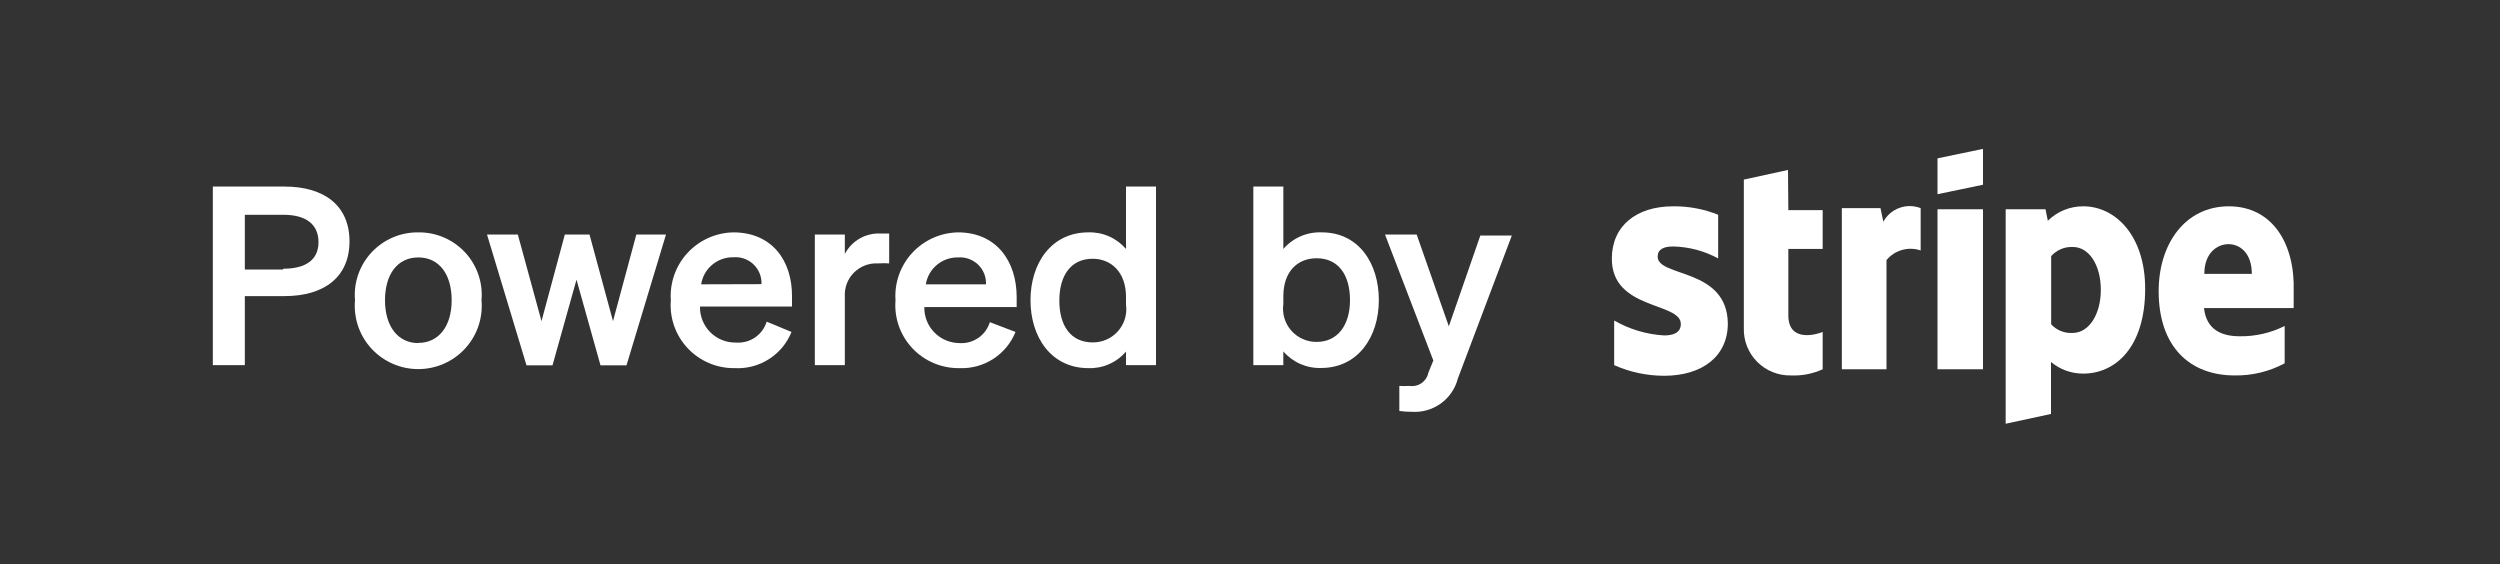
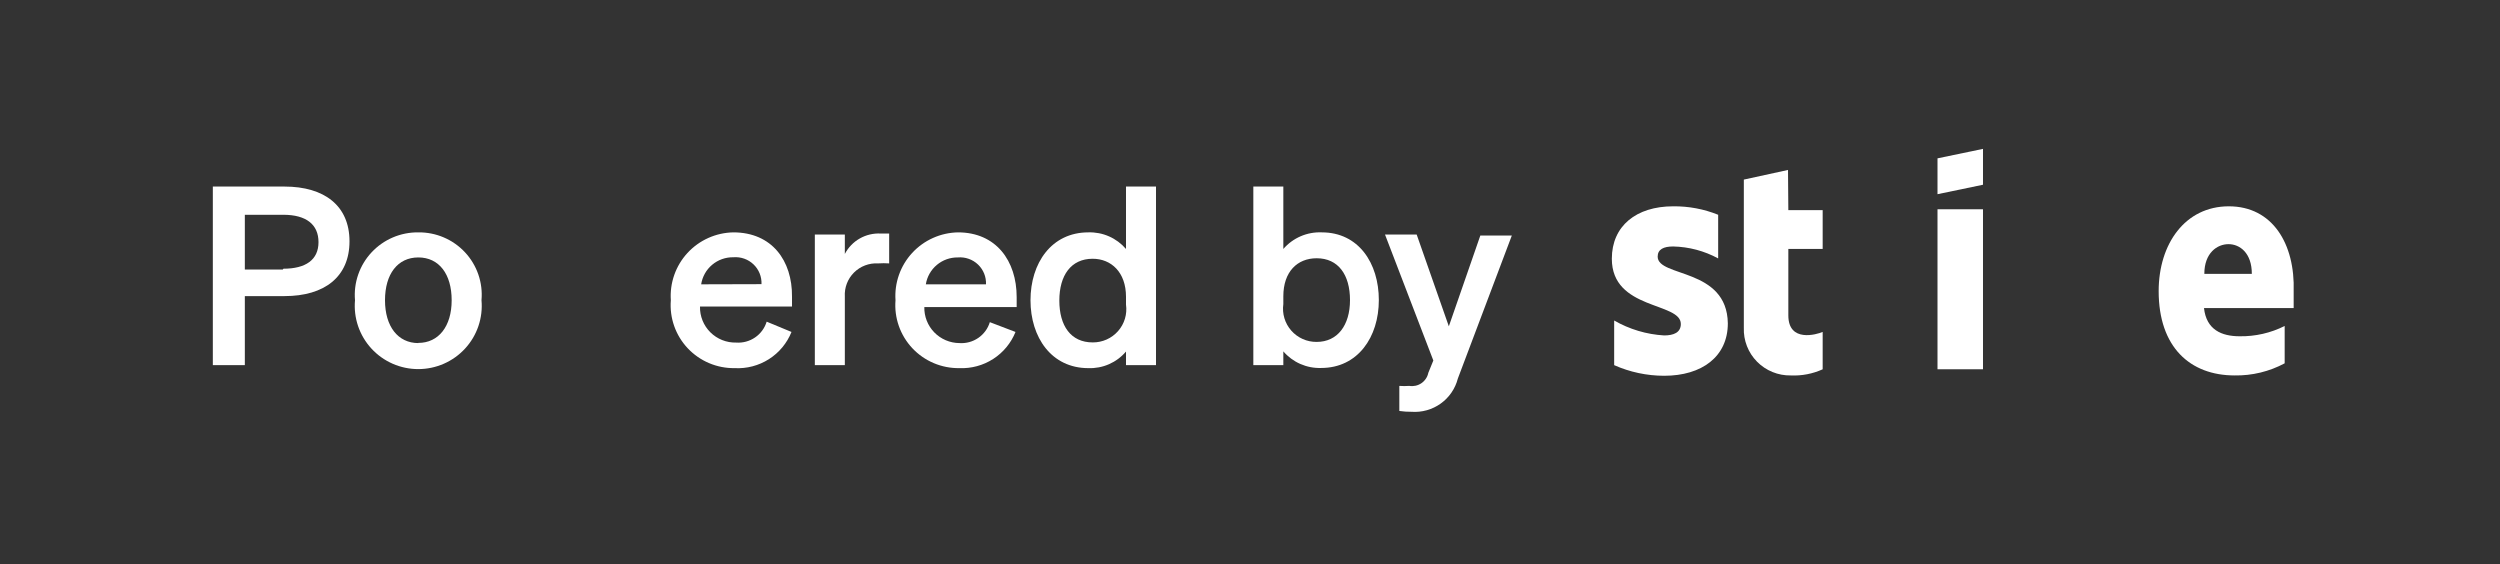
<svg xmlns="http://www.w3.org/2000/svg" width="412" height="93" viewBox="0 0 412 93" fill="none">
  <rect x="0" y="0" width="412" height="93" fill="#333333" stroke="none" />
  <g clip-path="url(#clip0_2035_1391)">
    <path d="M46.885 30.745H35.075V60.176H40.348V48.798H46.885C53.477 48.798 57.597 45.625 57.597 39.771C57.597 33.918 53.477 30.745 46.885 30.745ZM46.611 44.421H40.348V35.395H46.693C50.483 35.395 52.489 37.008 52.489 39.908C52.489 42.807 50.401 44.284 46.693 44.284L46.611 44.421Z" fill="white" />
    <path d="M68.941 38.294C67.498 38.278 66.066 38.562 64.739 39.129C63.412 39.696 62.218 40.533 61.236 41.587C60.253 42.64 59.502 43.887 59.032 45.246C58.561 46.606 58.381 48.049 58.504 49.481C58.375 50.922 58.549 52.374 59.014 53.744C59.48 55.114 60.227 56.373 61.207 57.44C62.187 58.507 63.38 59.36 64.709 59.943C66.039 60.526 67.475 60.827 68.928 60.827C70.38 60.827 71.817 60.526 73.146 59.943C74.475 59.36 75.668 58.507 76.648 57.44C77.629 56.373 78.376 55.114 78.841 53.744C79.306 52.374 79.48 50.922 79.351 49.481C79.478 48.05 79.302 46.608 78.835 45.248C78.368 43.889 77.62 42.642 76.639 41.588C75.658 40.534 74.466 39.696 73.141 39.129C71.815 38.561 70.384 38.277 68.941 38.294ZM68.941 56.539C65.591 56.539 63.448 53.803 63.448 49.481C63.448 45.16 65.536 42.425 68.941 42.425C72.347 42.425 74.435 45.16 74.435 49.481C74.435 53.803 72.265 56.511 68.941 56.511V56.539Z" fill="white" />
-     <path d="M101.023 52.928L97.15 38.65H93.085L89.239 52.928L85.339 38.65H80.258L86.767 60.204H91.052L95.007 46.09L98.963 60.204H103.247L109.757 38.65H104.868L101.023 52.928Z" fill="white" />
    <path d="M120.853 38.294C119.428 38.321 118.023 38.635 116.724 39.219C115.425 39.802 114.258 40.642 113.295 41.689C112.331 42.735 111.592 43.965 111.12 45.305C110.649 46.644 110.456 48.065 110.553 49.481C110.438 50.92 110.626 52.366 111.105 53.727C111.583 55.089 112.342 56.336 113.332 57.389C114.322 58.442 115.522 59.278 116.855 59.842C118.188 60.407 119.625 60.689 121.073 60.669C123.064 60.776 125.039 60.258 126.719 59.188C128.4 58.118 129.701 56.551 130.439 54.706L126.347 53.01C126.025 54.067 125.353 54.984 124.44 55.61C123.526 56.236 122.426 56.535 121.32 56.456C120.532 56.475 119.749 56.335 119.017 56.043C118.286 55.751 117.621 55.315 117.064 54.76C116.507 54.205 116.068 53.543 115.775 52.814C115.482 52.086 115.341 51.306 115.36 50.521H130.522V48.88C130.576 42.971 127.226 38.294 120.853 38.294ZM115.552 46.856C115.745 45.6 116.388 44.456 117.363 43.636C118.337 42.816 119.578 42.376 120.853 42.397C121.459 42.346 122.069 42.424 122.643 42.626C123.216 42.828 123.74 43.15 124.179 43.569C124.618 43.988 124.963 44.495 125.19 45.057C125.417 45.619 125.521 46.223 125.495 46.828L115.552 46.856Z" fill="white" />
    <path d="M139.229 41.85V38.65H134.285V60.177H139.229V48.88C139.185 48.15 139.297 47.419 139.557 46.736C139.817 46.052 140.221 45.431 140.74 44.914C141.259 44.397 141.882 43.996 142.569 43.736C143.255 43.477 143.989 43.365 144.722 43.409C145.326 43.367 145.931 43.367 146.535 43.409V38.486C146.15 38.486 145.711 38.486 145.134 38.486C143.929 38.423 142.732 38.708 141.685 39.304C140.638 39.901 139.785 40.784 139.229 41.85Z" fill="white" />
    <path d="M157.879 38.294C156.454 38.321 155.049 38.635 153.749 39.219C152.45 39.802 151.283 40.642 150.32 41.689C149.357 42.735 148.617 43.965 148.146 45.305C147.675 46.644 147.482 48.065 147.579 49.481C147.464 50.92 147.652 52.366 148.13 53.727C148.609 55.089 149.367 56.336 150.357 57.389C151.347 58.442 152.547 59.278 153.88 59.842C155.213 60.407 156.65 60.689 158.098 60.669C160.071 60.752 162.022 60.224 163.68 59.155C165.338 58.087 166.622 56.532 167.355 54.706L163.125 53.092C162.804 54.149 162.131 55.066 161.218 55.692C160.304 56.319 159.204 56.617 158.098 56.539C157.327 56.532 156.564 56.372 155.855 56.069C155.146 55.766 154.504 55.325 153.967 54.773C153.431 54.22 153.01 53.567 152.728 52.852C152.447 52.136 152.312 51.371 152.33 50.603H167.547V48.962C167.547 42.971 164.141 38.294 157.879 38.294ZM152.578 46.856C152.775 45.609 153.417 44.476 154.386 43.662C155.354 42.848 156.584 42.409 157.851 42.425C158.457 42.373 159.067 42.452 159.641 42.654C160.214 42.855 160.738 43.177 161.177 43.596C161.616 44.015 161.961 44.523 162.188 45.085C162.414 45.647 162.519 46.25 162.493 46.856H152.578Z" fill="white" />
    <path d="M185.565 41.029C184.802 40.139 183.849 39.43 182.774 38.957C181.699 38.483 180.532 38.257 179.357 38.294C173.287 38.294 169.826 43.354 169.826 49.481C169.826 55.608 173.287 60.669 179.357 60.669C180.532 60.712 181.702 60.488 182.778 60.014C183.853 59.54 184.806 58.829 185.565 57.934V60.176H190.509V30.745H185.565V41.029ZM185.565 50.193C185.675 50.972 185.616 51.767 185.39 52.522C185.164 53.277 184.777 53.974 184.255 54.566C183.733 55.158 183.09 55.631 182.368 55.953C181.645 56.274 180.862 56.437 180.071 56.429C176.473 56.429 174.578 53.694 174.578 49.536C174.578 45.379 176.501 42.643 180.071 42.643C183.12 42.643 185.565 44.859 185.565 48.907V50.193Z" fill="white" />
    <path d="M217.838 38.294C216.642 38.242 215.449 38.461 214.35 38.935C213.251 39.409 212.274 40.125 211.493 41.029V30.745H206.549V60.176H211.493V57.906C212.26 58.799 213.218 59.508 214.298 59.982C215.377 60.455 216.549 60.681 217.728 60.641C223.771 60.641 227.232 55.554 227.232 49.454C227.232 43.354 223.881 38.294 217.838 38.294ZM216.987 56.347C216.196 56.355 215.412 56.192 214.69 55.871C213.968 55.549 213.324 55.076 212.803 54.484C212.281 53.892 211.894 53.195 211.668 52.44C211.442 51.685 211.383 50.89 211.493 50.111V48.825C211.493 44.777 213.801 42.561 216.987 42.561C220.557 42.561 222.48 45.296 222.48 49.454C222.48 53.612 220.42 56.347 216.987 56.347Z" fill="white" />
    <path d="M238.768 53.776L233.467 38.65H228.248L236.213 59.41L235.389 61.435C235.249 62.128 234.845 62.741 234.261 63.144C233.677 63.547 232.959 63.709 232.258 63.596C231.71 63.635 231.159 63.635 230.61 63.596V67.726C231.274 67.824 231.944 67.87 232.615 67.863C234.33 67.987 236.034 67.507 237.43 66.507C238.826 65.507 239.824 64.051 240.251 62.392L249.15 38.814H243.959L238.768 53.776Z" fill="white" />
-     <path d="M343.333 34C342.249 33.993 341.174 34.2 340.17 34.609C339.166 35.017 338.253 35.619 337.483 36.379L337.098 34.492H330.534V69.832L338.005 68.218V59.657C339.491 60.896 341.368 61.574 343.306 61.571C348.634 61.571 353.523 57.222 353.523 47.594C353.523 38.786 348.579 34 343.333 34ZM341.548 54.87C340.893 54.908 340.237 54.799 339.629 54.553C339.021 54.307 338.475 53.93 338.032 53.448V42.206C338.477 41.706 339.029 41.312 339.647 41.051C340.264 40.791 340.933 40.671 341.603 40.701C344.349 40.701 346.217 43.792 346.217 47.758C346.217 51.724 344.322 54.87 341.548 54.87Z" fill="white" />
    <path d="M367.311 34C360.115 34 355.748 40.181 355.748 47.977C355.748 57.195 360.912 61.872 368.273 61.872C371.146 61.919 373.983 61.232 376.513 59.876V53.721C374.215 54.876 371.67 55.458 369.097 55.417C366.13 55.417 363.604 54.35 363.219 50.767H377.996C377.996 50.357 377.996 48.743 377.996 48.032C378.243 40.181 374.508 34 367.311 34ZM363.274 45.132C363.274 41.686 365.389 40.236 367.257 40.236C369.124 40.236 371.102 41.686 371.102 45.132H363.274Z" fill="white" />
-     <path d="M310.373 36.544L309.906 34.301H303.534V60.86H310.895V42.862C311.56 42.058 312.455 41.476 313.462 41.192C314.468 40.909 315.537 40.938 316.526 41.276V34.301C315.402 33.862 314.156 33.848 313.023 34.261C311.89 34.675 310.947 35.486 310.373 36.544Z" fill="white" />
    <path d="M273.183 42.288C273.183 41.084 274.172 40.619 275.738 40.619C278.332 40.675 280.876 41.35 283.154 42.589V35.395C280.798 34.446 278.278 33.972 275.738 34C269.667 34 265.63 37.227 265.63 42.643C265.63 51.123 277.001 49.755 277.001 53.393C277.001 54.815 275.793 55.28 274.254 55.28C271.352 55.111 268.53 54.268 266.014 52.819V60.176C268.608 61.328 271.415 61.925 274.254 61.927C280.462 61.927 284.747 58.781 284.747 53.283C284.609 44.093 273.183 45.734 273.183 42.288Z" fill="white" />
    <path d="M294.663 28.009L287.384 29.596V54.022C287.346 55.052 287.52 56.078 287.894 57.038C288.268 57.998 288.835 58.873 289.56 59.607C290.285 60.342 291.153 60.922 292.111 61.311C293.068 61.701 294.095 61.892 295.13 61.873C296.934 61.953 298.732 61.606 300.376 60.86V54.706C299.414 55.116 294.718 56.511 294.718 51.971V41.029H300.376V34.629H294.718L294.663 28.009Z" fill="white" />
    <path d="M319.3 32.003L326.798 30.444V24.536L319.3 26.095V32.003Z" fill="white" />
    <path d="M326.798 34.492H319.3V60.86H326.798V34.492Z" fill="white" />
  </g>
  <defs>
    <clipPath id="clip0_2035_1391">
      <rect width="412" height="93" rx="12" fill="white" />
    </clipPath>
  </defs>
</svg>